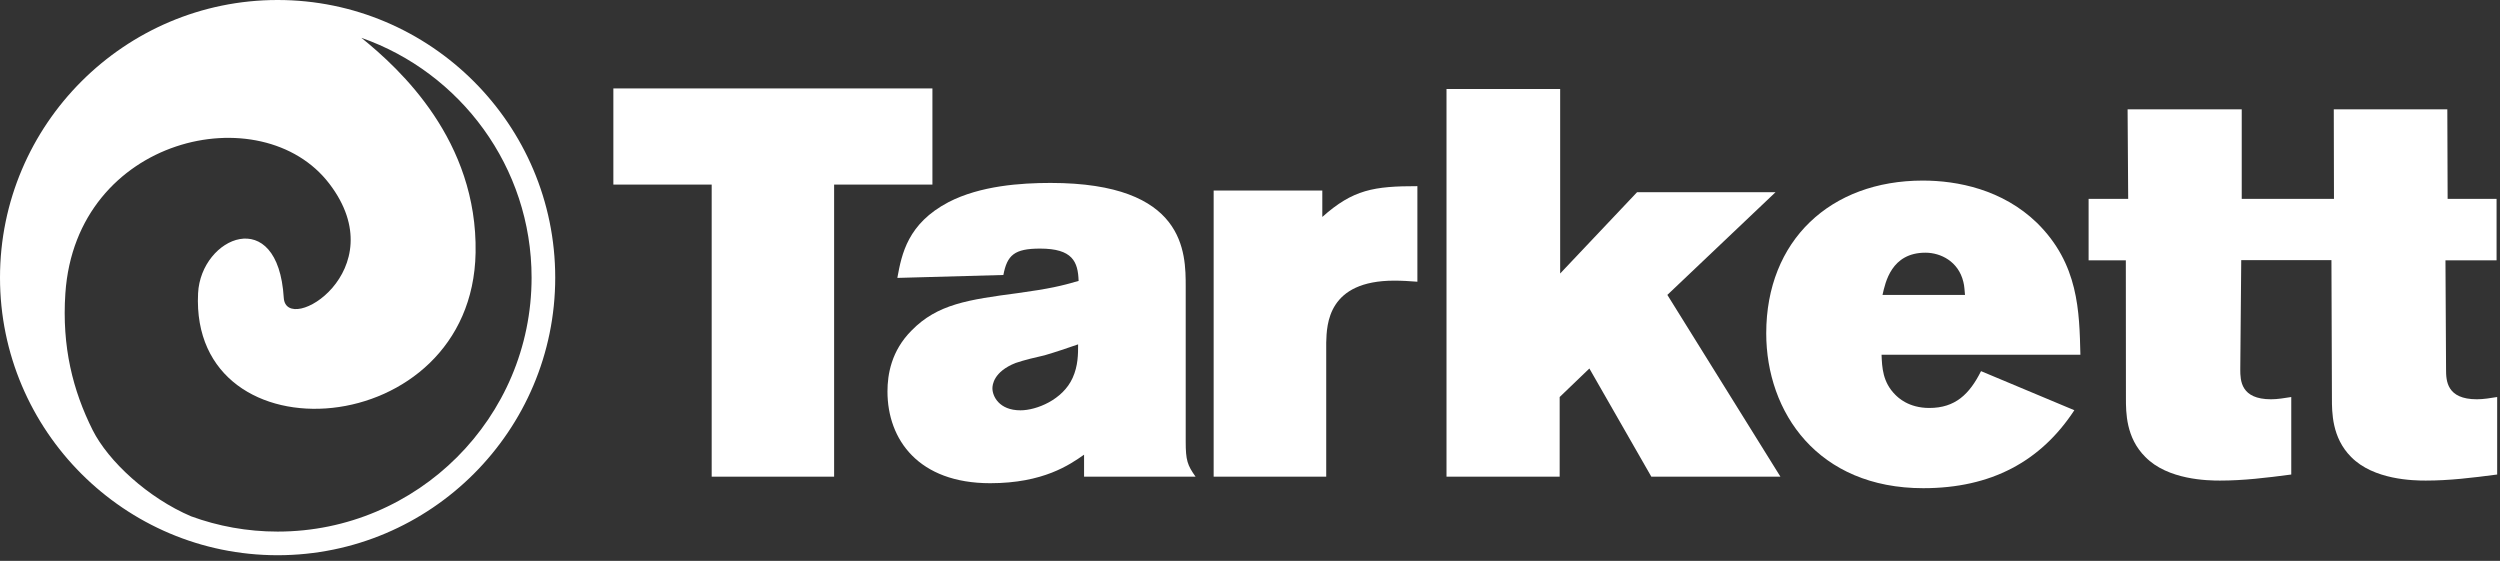
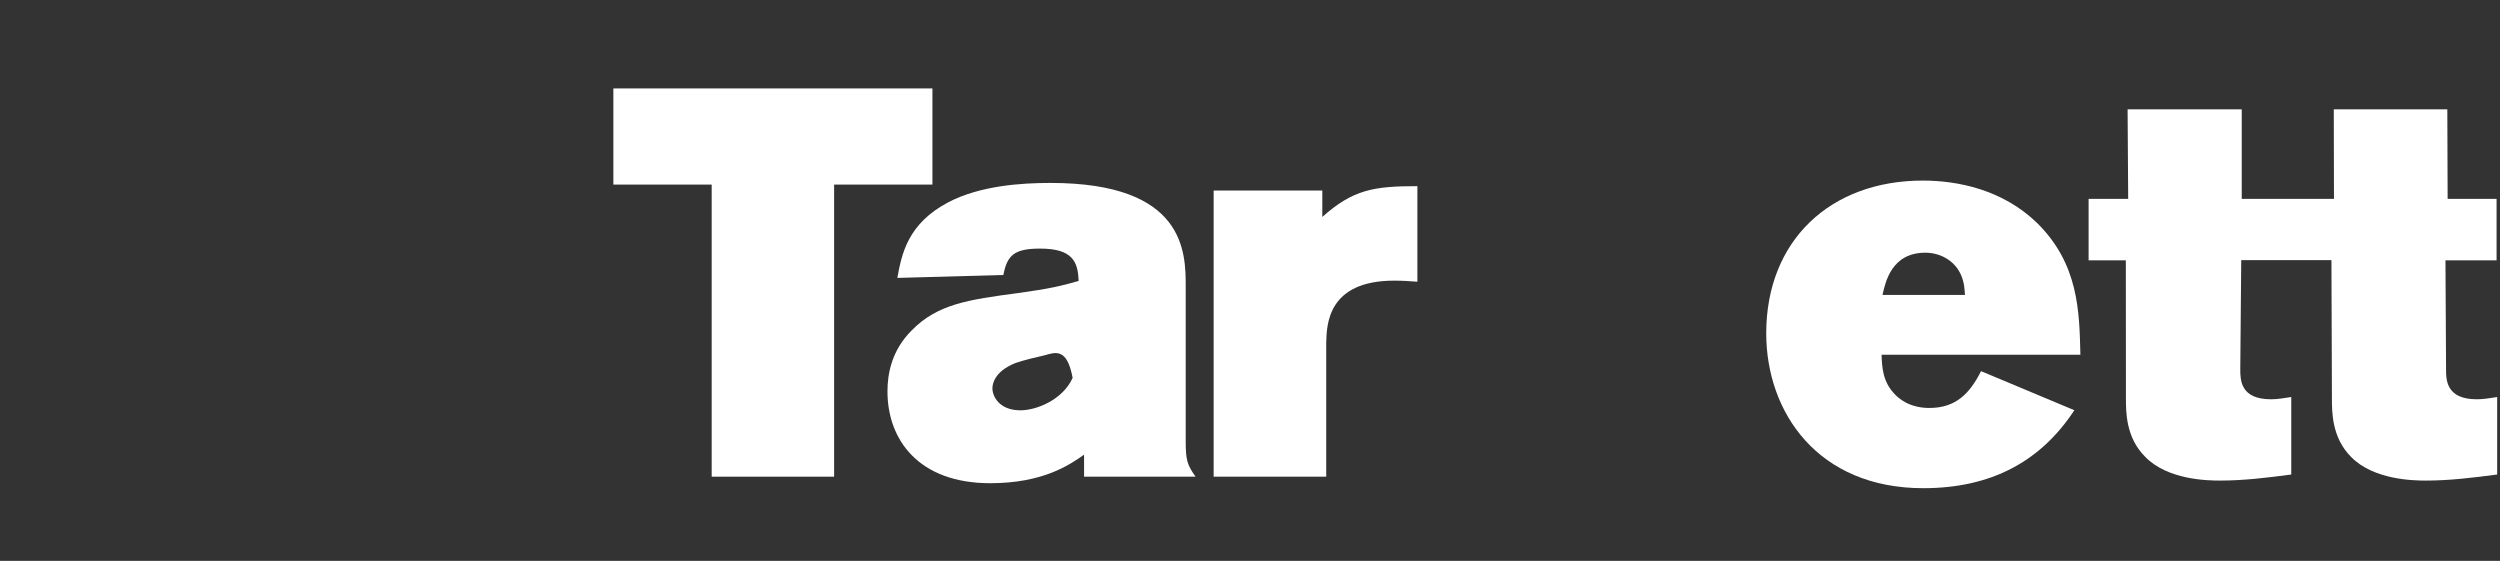
<svg xmlns="http://www.w3.org/2000/svg" width="156" height="35" viewBox="0 0 156 35" fill="none">
  <rect x="0" y="0" width="156" height="35" fill="#333333" stroke="none" />
-   <path d="M17.323 33.171C15.427 33.171 13.61 32.835 11.927 32.219C9.238 31.073 6.762 28.787 5.78 26.835C4.549 24.372 3.854 21.646 4.079 18.305C4.738 8.512 16.341 5.939 20.555 11.47C24.689 16.89 17.86 20.988 17.707 18.585C17.348 12.713 12.537 14.774 12.36 18.299C11.829 28.878 29.47 27.634 29.677 15.768C29.799 8.774 24.982 4.323 22.549 2.36C28.726 4.524 33.171 10.415 33.171 17.323C33.171 26.061 26.061 33.171 17.323 33.171ZM17.323 0C7.774 0 0 7.774 0 17.323C0 26.872 7.768 34.646 17.323 34.646C26.878 34.646 34.646 26.872 34.646 17.323C34.646 7.774 26.872 0 17.323 0Z" fill="white" />
  <path d="M38.274 5.518H58.183V11.518H52.049V29.744H44.409V11.518H38.274V5.518Z" fill="white" />
-   <path d="M55.994 17.341C56.268 15.835 56.646 13.951 59.183 12.616C61.171 11.585 63.707 11.415 65.555 11.415C73.988 11.415 73.988 15.768 73.988 17.89V27.555C73.988 28.72 74.091 29.024 74.603 29.744H67.646V28.372C66.756 28.994 65.11 30.152 61.786 30.152C57.329 30.152 55.378 27.445 55.378 24.427C55.378 23.366 55.616 21.89 56.884 20.622C58.494 18.976 60.408 18.701 63.53 18.287C65.482 18.018 66.238 17.841 67.305 17.53C67.268 16.329 66.927 15.512 64.902 15.512C63.293 15.512 62.847 15.921 62.61 17.159L55.994 17.341ZM65.183 22.171C64.597 22.305 63.982 22.445 63.366 22.652C61.994 23.201 61.927 24.024 61.927 24.232C61.927 24.713 62.335 25.604 63.677 25.604C64.671 25.604 66.317 24.951 66.933 23.579C67.274 22.823 67.274 22.104 67.274 21.488C66.585 21.726 65.896 21.963 65.183 22.171Z" fill="white" />
+   <path d="M55.994 17.341C56.268 15.835 56.646 13.951 59.183 12.616C61.171 11.585 63.707 11.415 65.555 11.415C73.988 11.415 73.988 15.768 73.988 17.89V27.555C73.988 28.72 74.091 29.024 74.603 29.744H67.646V28.372C66.756 28.994 65.11 30.152 61.786 30.152C57.329 30.152 55.378 27.445 55.378 24.427C55.378 23.366 55.616 21.89 56.884 20.622C58.494 18.976 60.408 18.701 63.53 18.287C65.482 18.018 66.238 17.841 67.305 17.53C67.268 16.329 66.927 15.512 64.902 15.512C63.293 15.512 62.847 15.921 62.61 17.159L55.994 17.341ZM65.183 22.171C64.597 22.305 63.982 22.445 63.366 22.652C61.994 23.201 61.927 24.024 61.927 24.232C61.927 24.713 62.335 25.604 63.677 25.604C64.671 25.604 66.317 24.951 66.933 23.579C66.585 21.726 65.896 21.963 65.183 22.171Z" fill="white" />
  <path d="M82.512 13.537C84.433 11.823 85.732 11.616 88.445 11.616V17.579C87.964 17.543 87.488 17.512 87.006 17.512C82.86 17.512 82.787 20.22 82.756 21.384V29.744H75.732V11.89H82.512V13.537Z" fill="white" />
-   <path d="M90.262 5.555H97.354V17.067L102.152 11.994H110.793L104.043 18.402L111.098 29.744H103.043L99.177 22.994L97.323 24.774V29.744H90.262V5.555Z" fill="white" />
  <path d="M129.439 25.598C127.348 28.787 124.262 30.463 120.012 30.463C113.433 30.463 110.213 25.732 110.213 20.799C110.213 15.006 114.219 11.268 119.982 11.268C122.14 11.268 124.951 11.817 127.11 13.909C129.713 16.476 129.75 19.427 129.817 22.134H117.409C117.439 22.921 117.476 23.848 118.268 24.634C118.439 24.805 119.091 25.457 120.39 25.457C122.006 25.457 122.896 24.598 123.616 23.159L129.439 25.598ZM122.616 18.402C122.585 18.134 122.585 17.854 122.512 17.585C122.207 16.317 121.104 15.768 120.146 15.768C118.018 15.768 117.646 17.622 117.469 18.402H122.616Z" fill="white" />
  <path d="M145.482 16.232L145.512 24.848C145.512 25.738 145.512 27.311 146.707 28.512C148.116 29.951 150.616 29.988 151.366 29.988C152.841 29.988 154.244 29.817 155.823 29.61V24.774C155.408 24.841 154.969 24.915 154.555 24.915C152.671 24.915 152.634 23.75 152.634 23.061L152.597 16.244H155.786V12.409H152.732L152.713 6.823H145.628L145.64 12.409H139.884V6.823H132.762L132.799 12.409H130.329V16.244H132.652L132.658 24.848C132.658 25.738 132.658 27.311 133.866 28.512C135.268 29.951 137.774 29.988 138.524 29.988C139.994 29.988 141.402 29.817 142.975 29.61V24.774C142.561 24.841 142.116 24.915 141.713 24.915C139.829 24.915 139.793 23.75 139.793 23.061L139.853 16.232H145.482Z" fill="white" />
</svg>